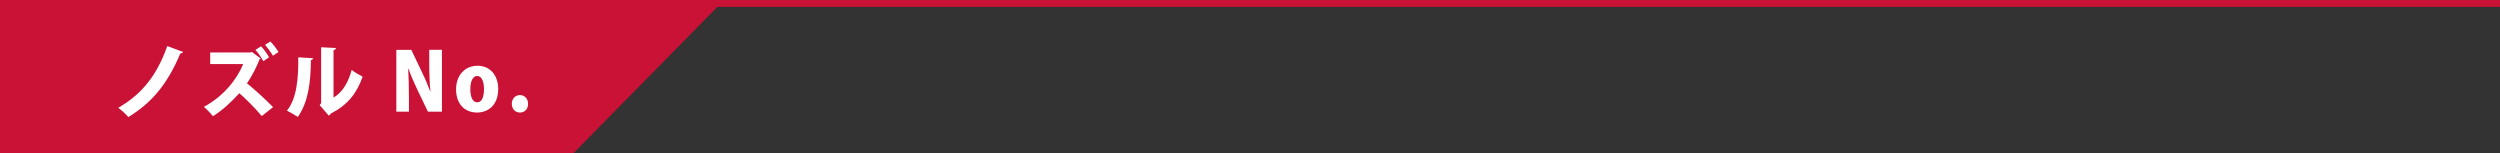
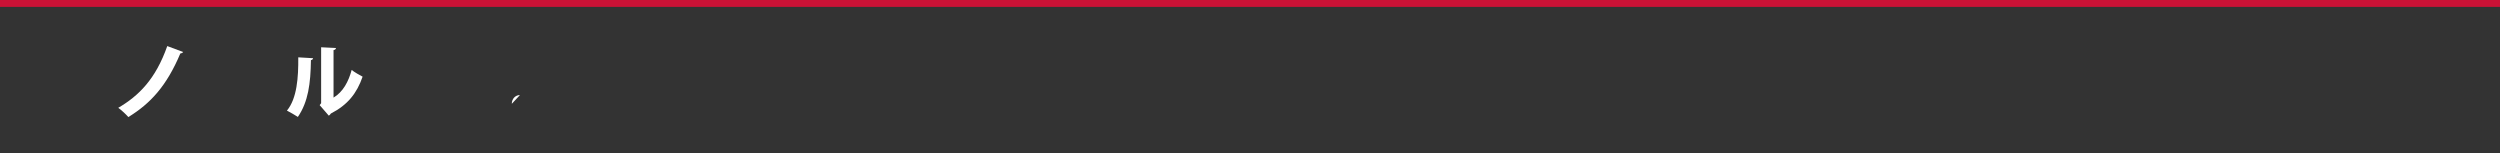
<svg xmlns="http://www.w3.org/2000/svg" id="_レイヤー_7" data-name="レイヤー 7" viewBox="0 0 375 23">
  <rect x="0" y="0" width="375" height="23" fill="#333333" stroke="none" />
  <defs>
    <style>
      .cls-1 {
        fill: #fff;
      }

      .cls-2 {
        fill: #ca1236;
      }
    </style>
  </defs>
-   <polygon class="cls-2" points="86 23 0 23 0 .63 108 .63 86 23" />
  <g>
    <path class="cls-1" d="M27.48,7.79c-.06.13-.28.22-.43.23-2.06,4.89-4.49,7.51-7.8,9.54-.31-.37-1-1.02-1.51-1.39,3.08-1.8,5.61-4.31,7.35-9.26l2.39.89Z" />
-     <path class="cls-1" d="M39.11,8.79s-.11.07-.16.08c-.35.9-1.09,2.46-1.9,3.63,1.09.88,2.83,2.45,3.91,3.57l-1.7,1.34c-.92-1.13-2.45-2.65-3.36-3.43-1.14,1.26-2.49,2.54-3.96,3.45-.31-.4-.92-1.04-1.36-1.4,2.82-1.52,4.88-3.96,5.9-6.42h-4.95v-1.74s5.95,0,5.95,0l.3-.08,1.32.98ZM39.15,6.94c.48.5.92,1.1,1.2,1.66l-.85.58c-.26-.48-.72-1.2-1.19-1.69l.84-.54ZM40.56,6.23c.44.44.95,1.12,1.21,1.57l-.83.56c-.24-.44-.83-1.22-1.18-1.64l.79-.49Z" />
    <path class="cls-1" d="M46.96,8.73c-.01.14-.12.26-.32.29-.05,3.54-.41,6.25-1.96,8.52-.42-.28-1.13-.68-1.64-.95,1.51-1.82,1.73-4.99,1.7-7.99l2.22.13ZM50.03,14.64c1.43-.85,2.25-2.41,2.72-4.15.37.31,1.21.79,1.64,1.01-.86,2.49-2.23,4.23-4.76,5.53-.07.13-.2.25-.31.32l-1.37-1.58.22-.29V7.09l2.23.11c-.02.14-.12.28-.37.32v7.11Z" />
-     <path class="cls-1" d="M66.29,16.75h-2.1l-1.62-3.37c-.43-.89-.96-2.1-1.29-3.06h-.05c.06,1.08.11,2.5.11,4.15v2.28h-1.89V7.48h2.25l1.58,3.32c.42.83.92,2.02,1.27,2.95h.02c-.11-1.08-.18-2.53-.18-4.07v-2.21h1.9v9.27Z" />
-     <path class="cls-1" d="M74.73,13.33c0,2.63-1.69,3.55-3.17,3.55-1.87,0-3.15-1.3-3.15-3.47s1.37-3.55,3.23-3.55,3.09,1.44,3.09,3.47ZM71.59,11.4c-.79,0-1.04,1.03-1.04,1.97,0,1.13.32,1.98,1.04,1.98s1.01-.9,1.01-1.98c0-1-.29-1.97-1.01-1.97Z" />
-     <path class="cls-1" d="M76.77,15.57c0-.76.54-1.31,1.22-1.31s1.22.52,1.22,1.31-.49,1.31-1.22,1.31-1.22-.55-1.22-1.31Z" />
+     <path class="cls-1" d="M76.77,15.57c0-.76.54-1.31,1.22-1.31Z" />
  </g>
  <rect class="cls-2" width="375" height="1" />
  <rect class="cls-2" y=".25" width="375" height=".75" />
</svg>